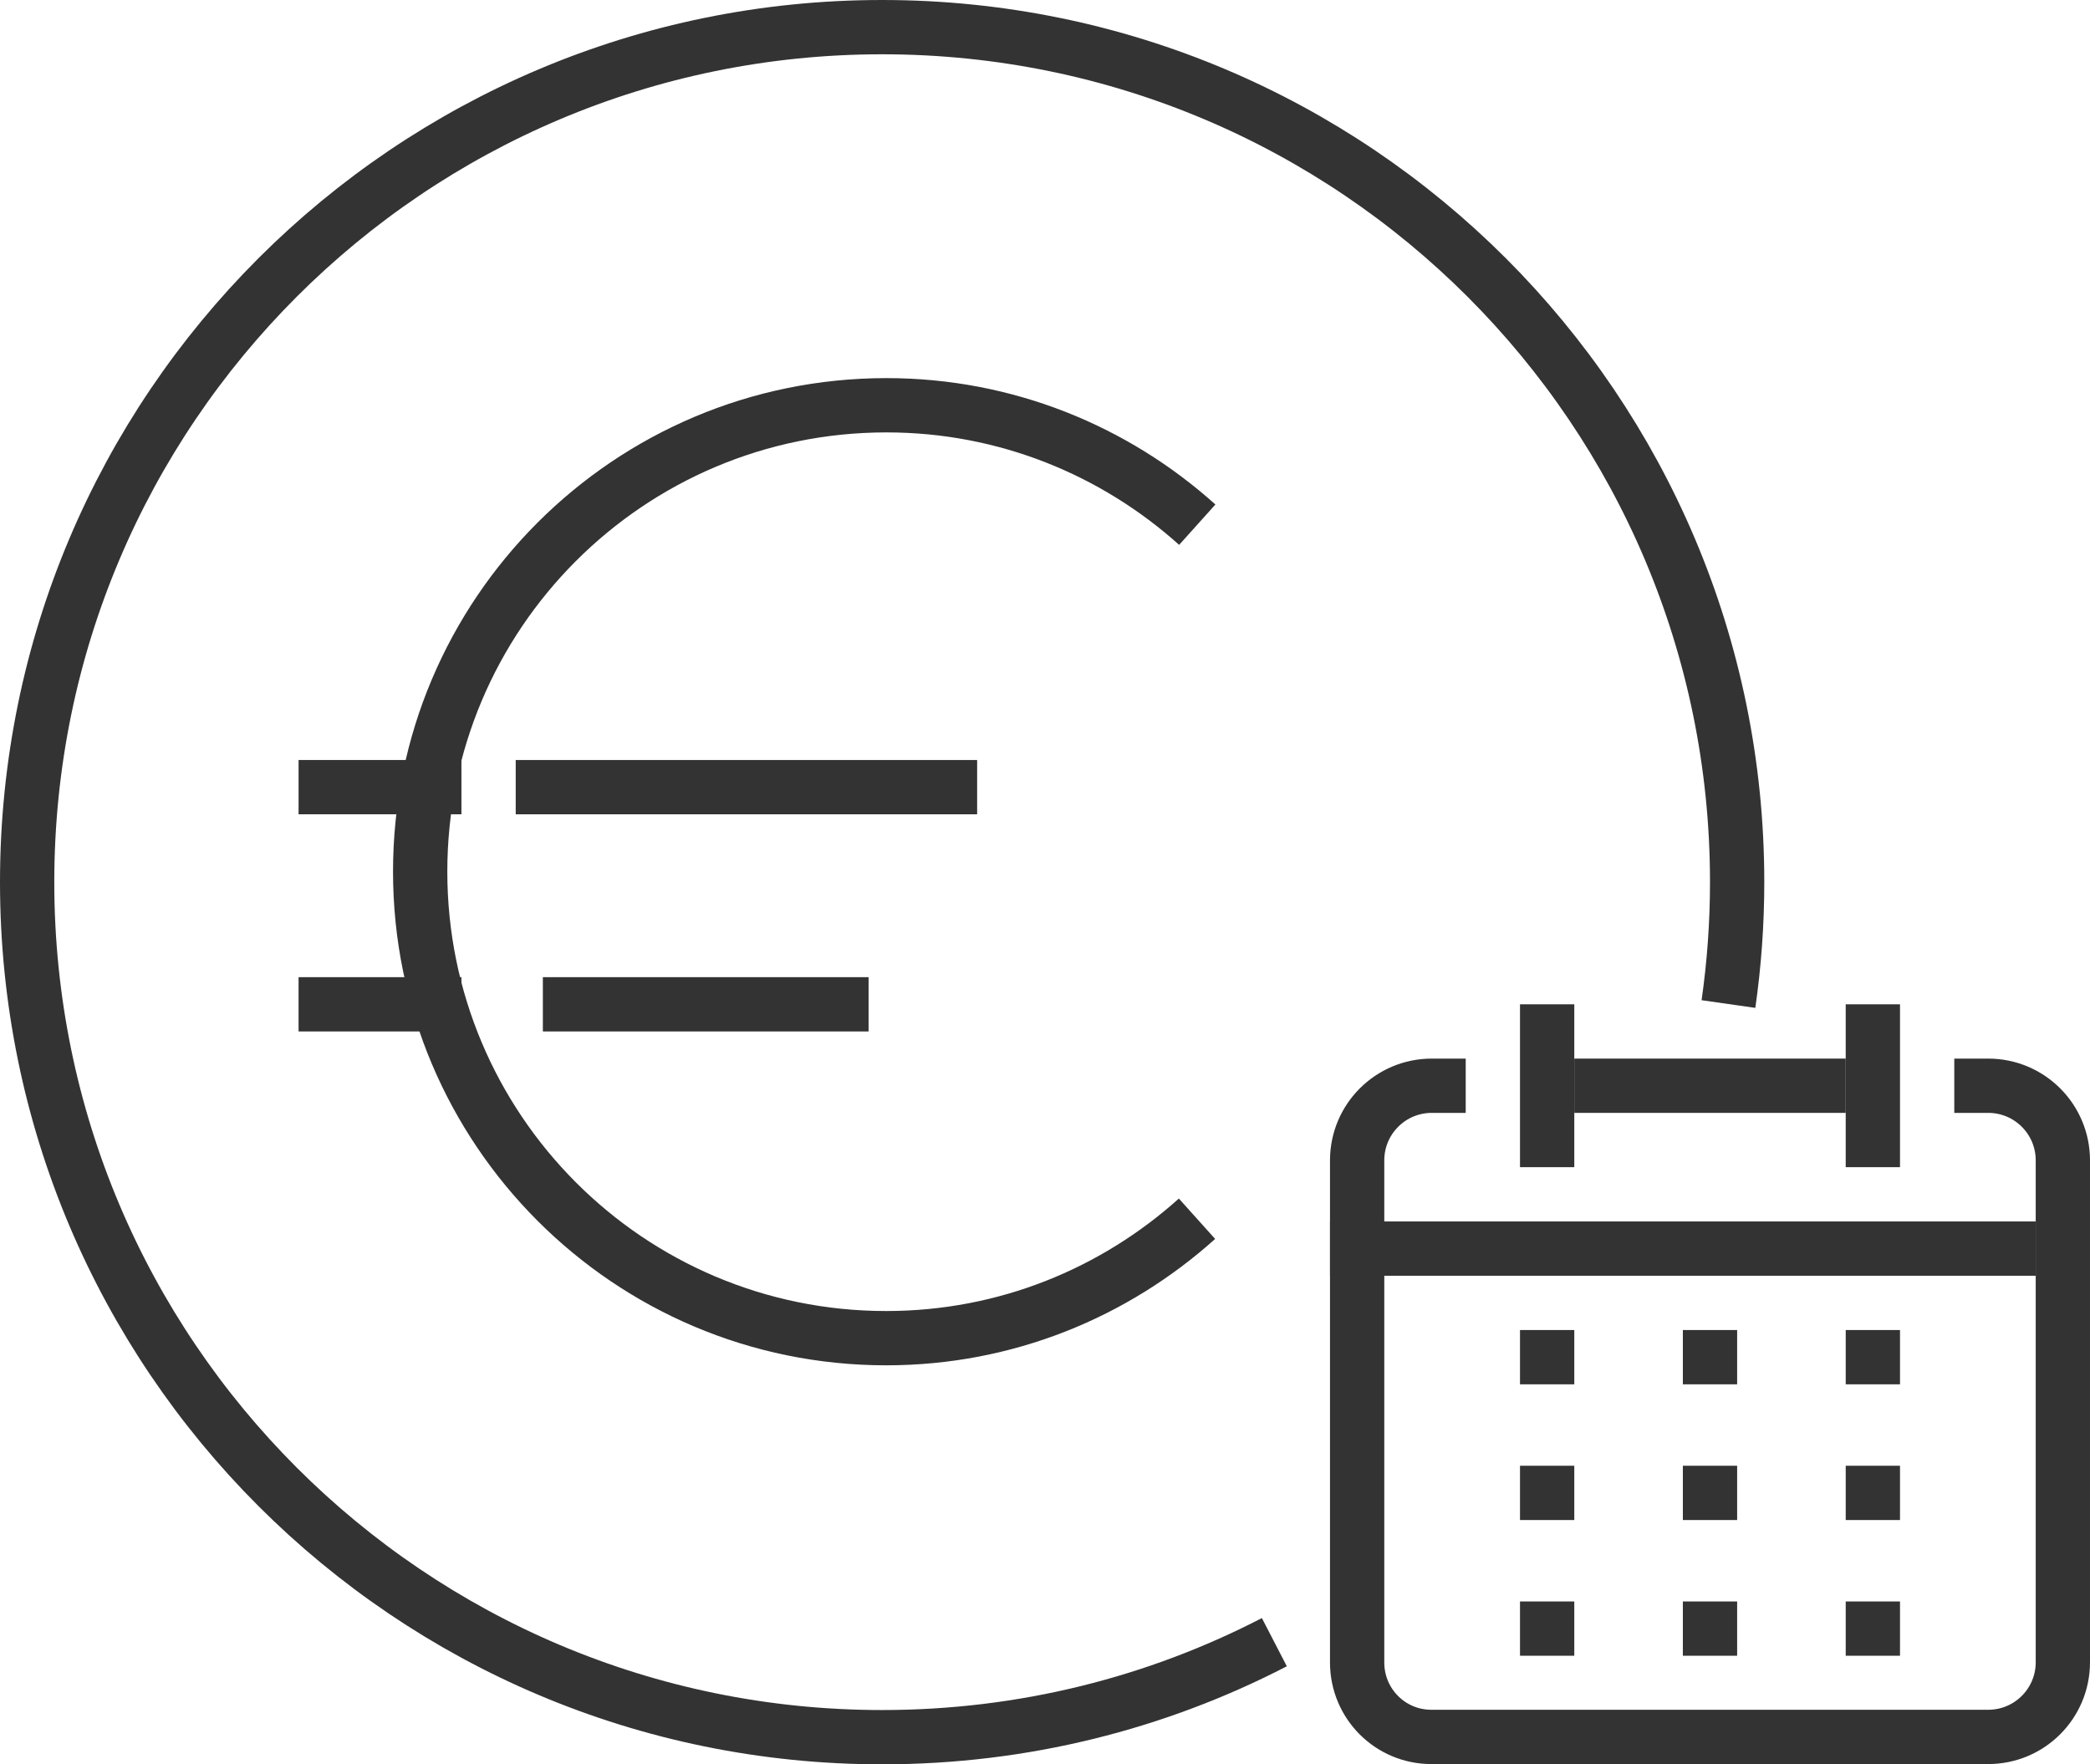
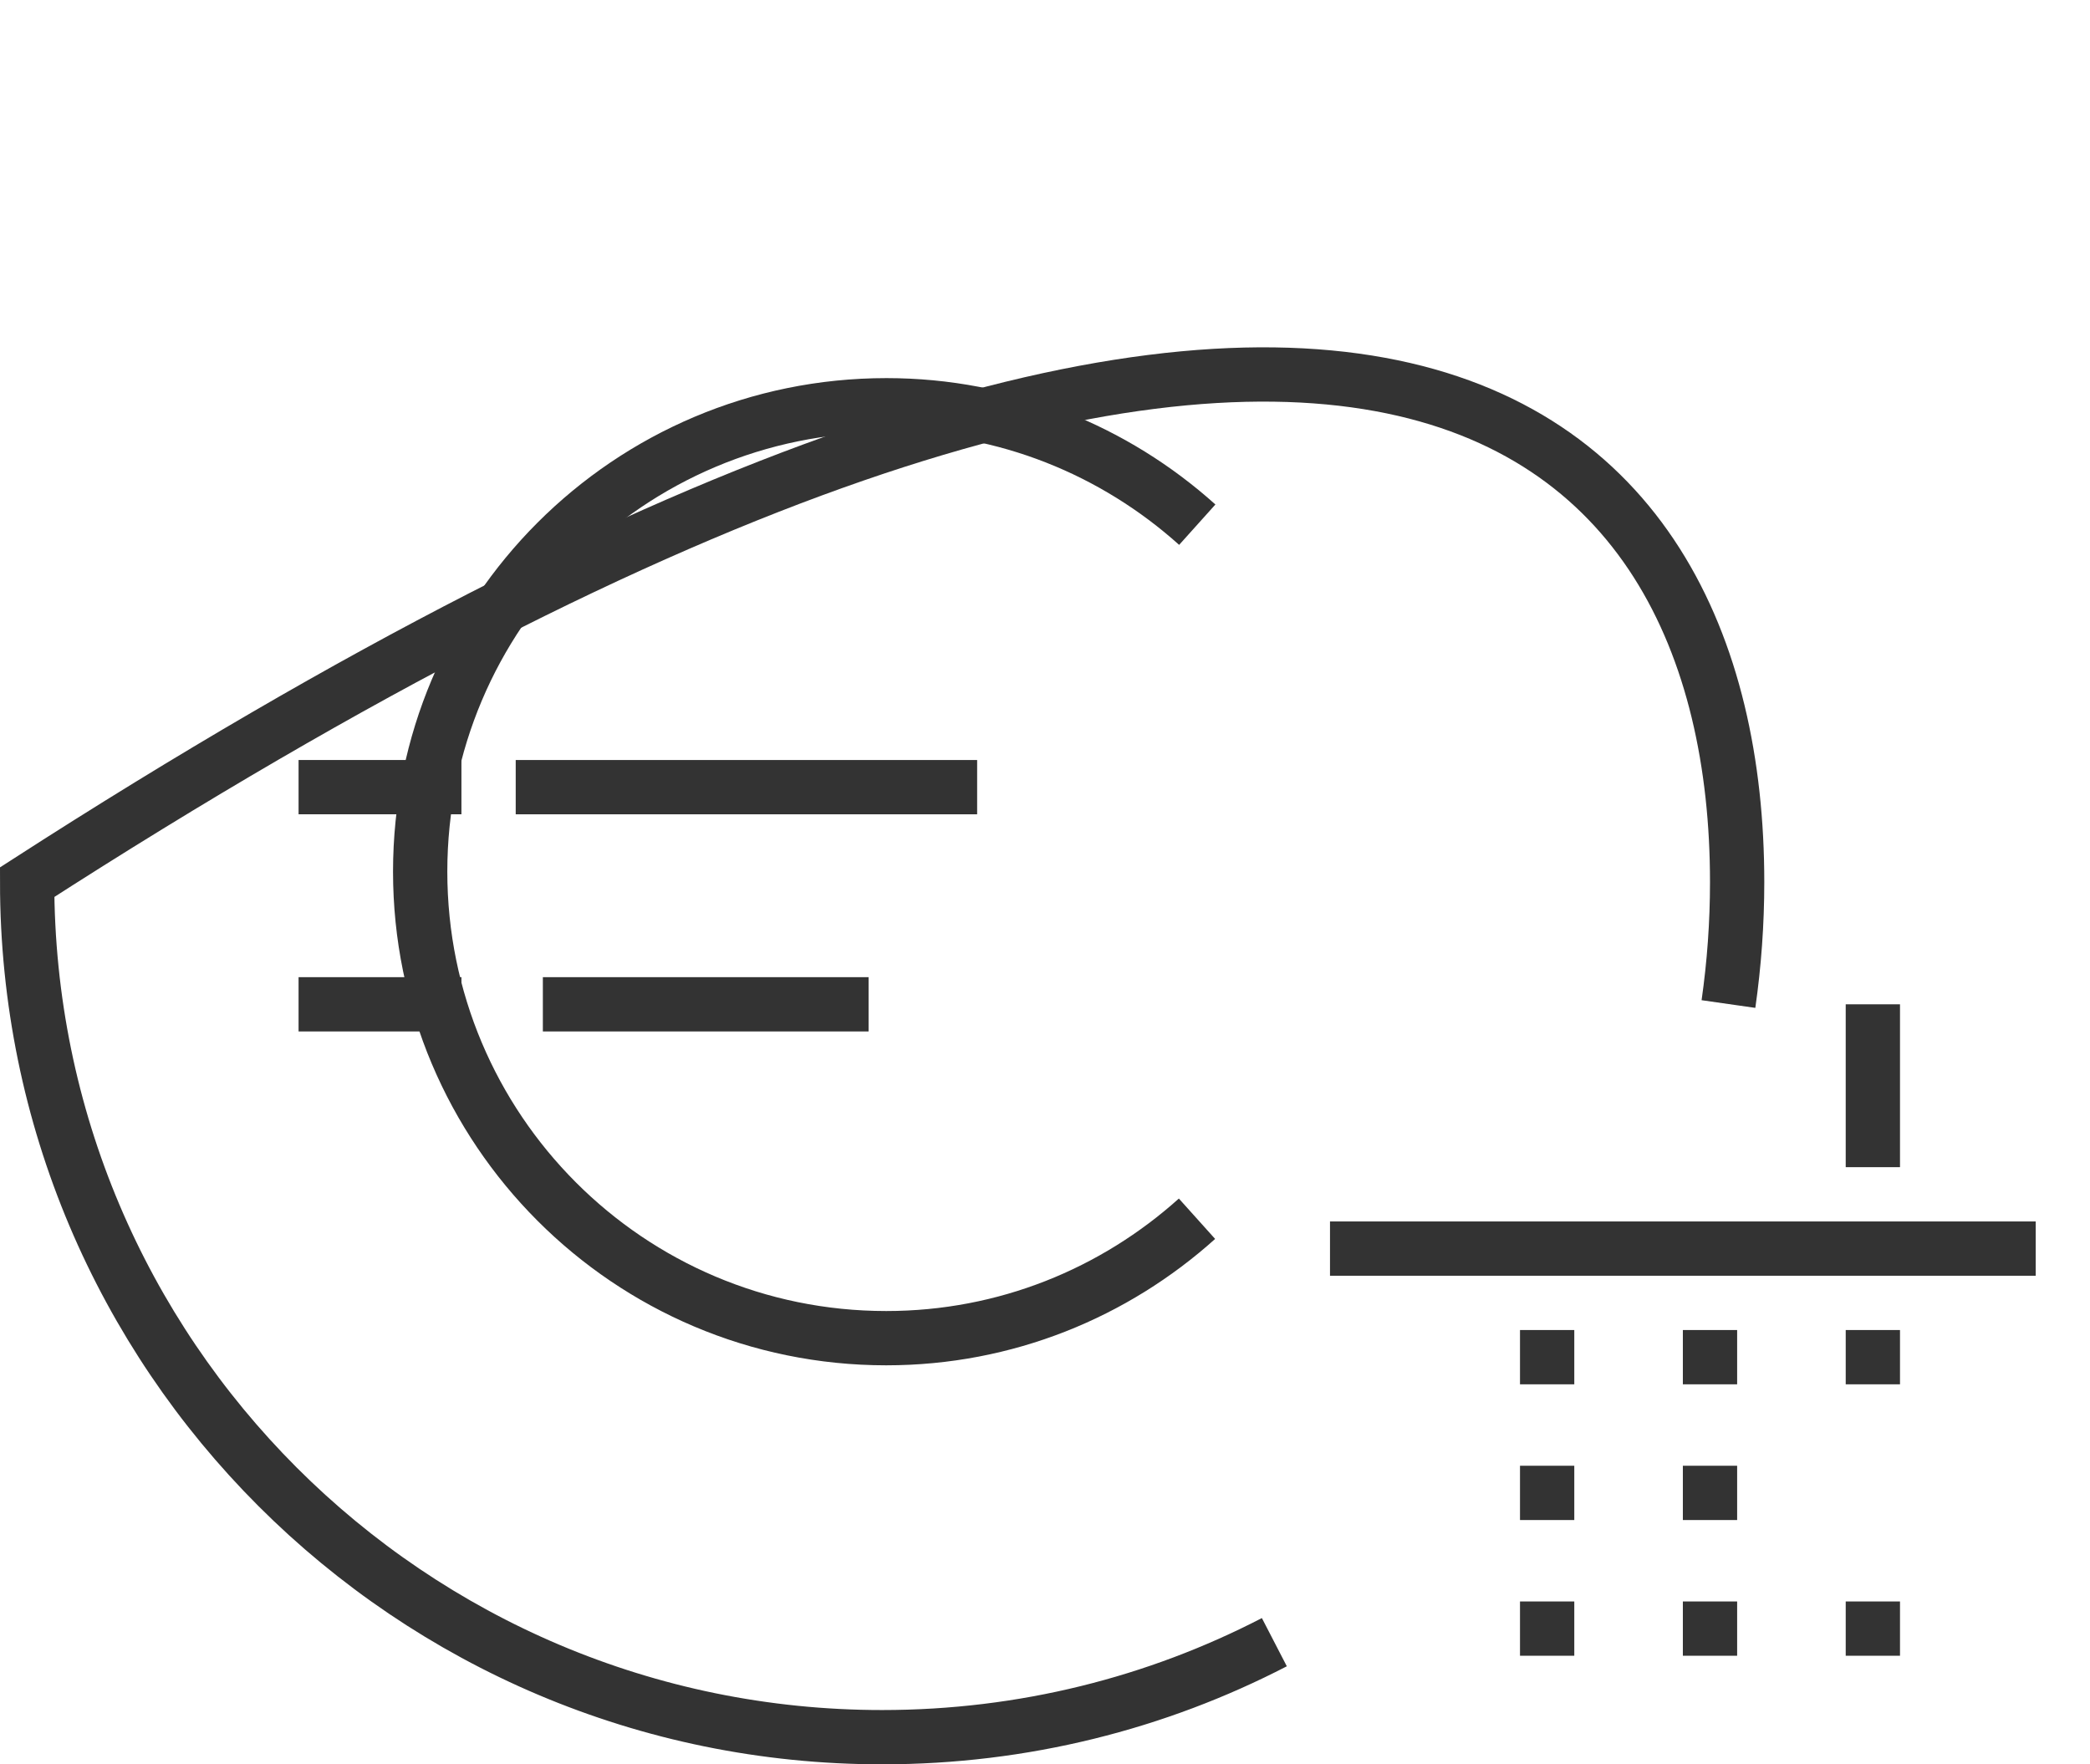
<svg xmlns="http://www.w3.org/2000/svg" width="77" height="65" viewBox="0 0 77 65" fill="none">
-   <path d="M58 40H68" stroke="#333333" stroke-width="2" stroke-miterlimit="10" />
-   <path d="M72 40H73.25C74.77 40 76 41.23 76 42.75V61.24C76 62.76 74.77 63.99 73.25 63.99H52.75C51.23 64 50 62.77 50 61.25V42.75C50 41.23 51.23 40 52.75 40H54" stroke="#333333" stroke-width="2" stroke-miterlimit="10" />
-   <path d="M57 37V43" stroke="#333333" stroke-width="2" stroke-miterlimit="10" />
  <path d="M69 37V43" stroke="#333333" stroke-width="2" stroke-miterlimit="10" />
  <path d="M56 50H58" stroke="#333333" stroke-width="2" stroke-miterlimit="10" />
  <path d="M62 50H64" stroke="#333333" stroke-width="2" stroke-miterlimit="10" />
  <path d="M68 50H70" stroke="#333333" stroke-width="2" stroke-miterlimit="10" />
  <path d="M56 55H58" stroke="#333333" stroke-width="2" stroke-miterlimit="10" />
  <path d="M62 55H64" stroke="#333333" stroke-width="2" stroke-miterlimit="10" />
-   <path d="M68 55H70" stroke="#333333" stroke-width="2" stroke-miterlimit="10" />
  <path d="M62 60H64" stroke="#333333" stroke-width="2" stroke-miterlimit="10" />
  <path d="M68 60H70" stroke="#333333" stroke-width="2" stroke-miterlimit="10" />
  <path d="M56 60H58" stroke="#333333" stroke-width="2" stroke-miterlimit="10" />
-   <path d="M46.95 60.5C42.62 62.74 37.71 64 32.5 64C15.1 64 1 49.9 1 32.5C1 15.1 15.1 1 32.5 1C49.9 1 64 15.1 64 32.5C64 34.02 63.89 35.52 63.68 36.99" stroke="#333333" stroke-width="2" stroke-miterlimit="10" />
+   <path d="M46.95 60.5C42.62 62.74 37.71 64 32.5 64C15.1 64 1 49.9 1 32.5C49.9 1 64 15.1 64 32.5C64 34.02 63.89 35.52 63.68 36.99" stroke="#333333" stroke-width="2" stroke-miterlimit="10" />
  <path d="M19 29H36" stroke="#333333" stroke-width="2" stroke-miterlimit="10" />
  <path d="M20 37H32" stroke="#333333" stroke-width="2" stroke-miterlimit="10" />
  <path d="M11 29H17" stroke="#333333" stroke-width="2" stroke-miterlimit="10" stroke-linejoin="round" />
  <path d="M11 37H17" stroke="#333333" stroke-width="2" stroke-miterlimit="10" />
  <path d="M44.11 19.33C41.07 16.6 37.06 14.93 32.66 14.93C23.17 14.93 15.48 22.62 15.48 32.11C15.48 41.6 23.16 49.3 32.65 49.3C37.06 49.3 41.06 47.63 44.1 44.9" stroke="#333333" stroke-width="2" stroke-miterlimit="10" stroke-linejoin="round" />
  <path d="M49 46H75" stroke="#333333" stroke-width="2" stroke-miterlimit="10" />
</svg>